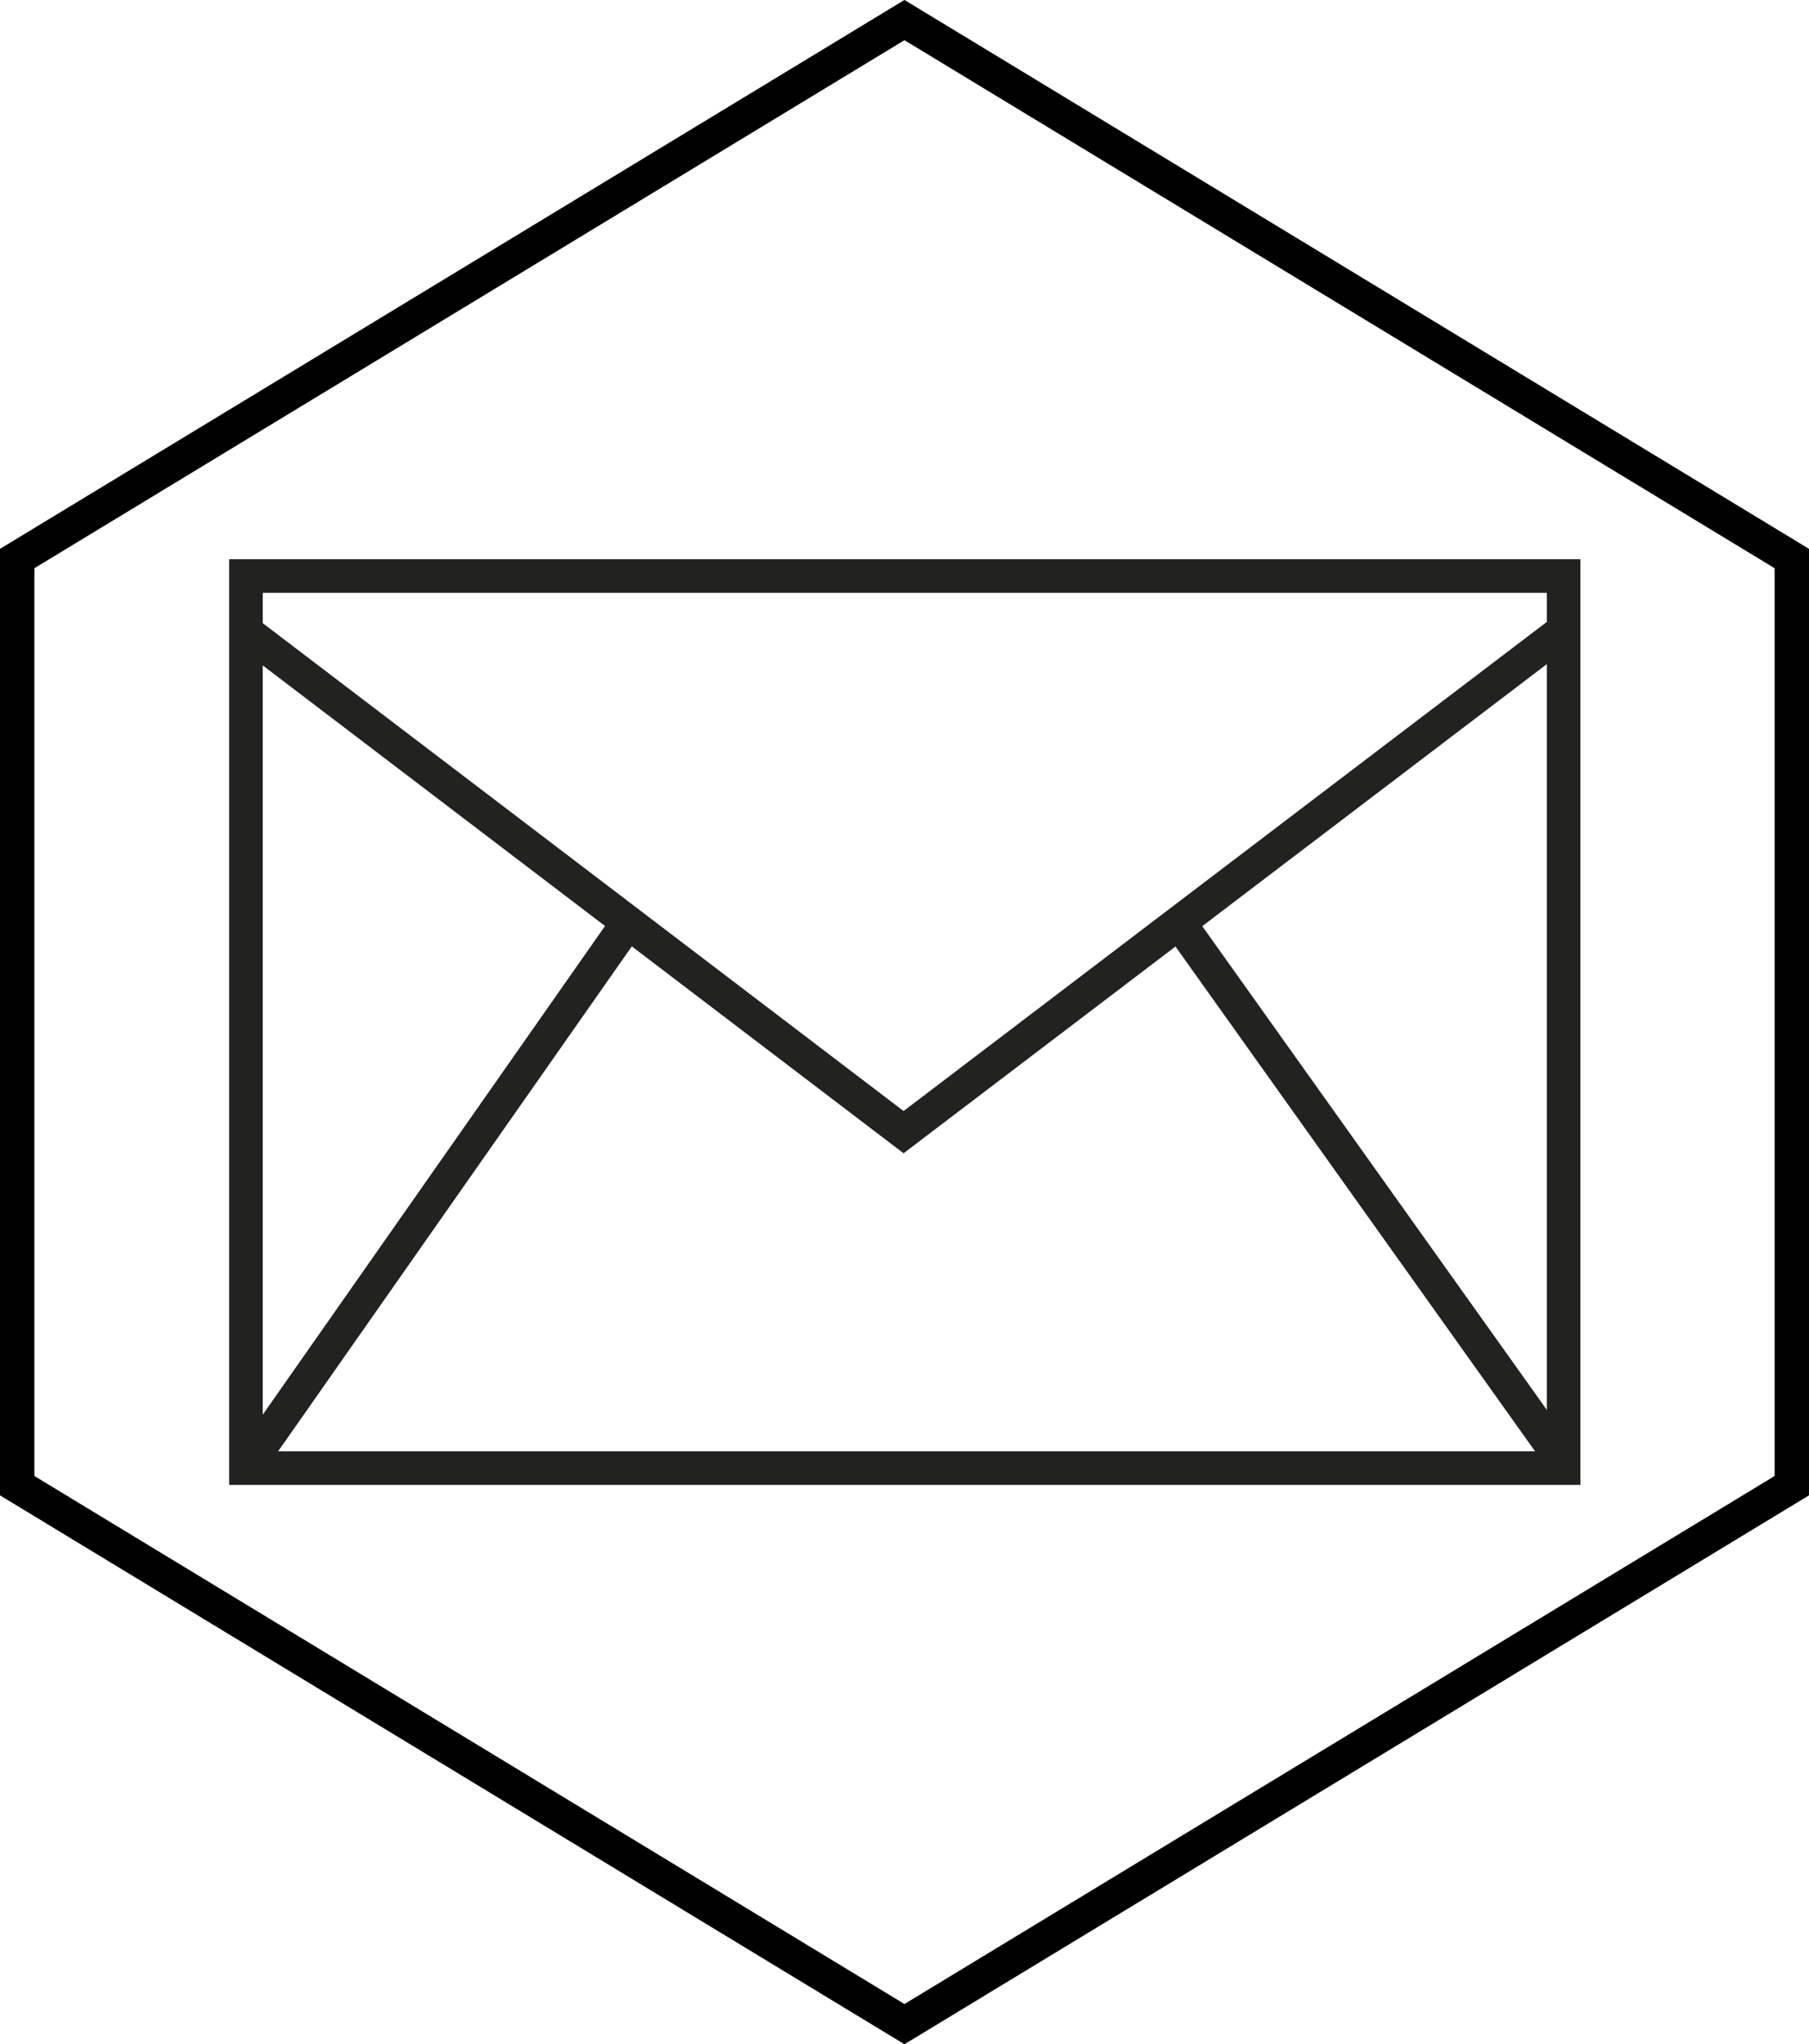
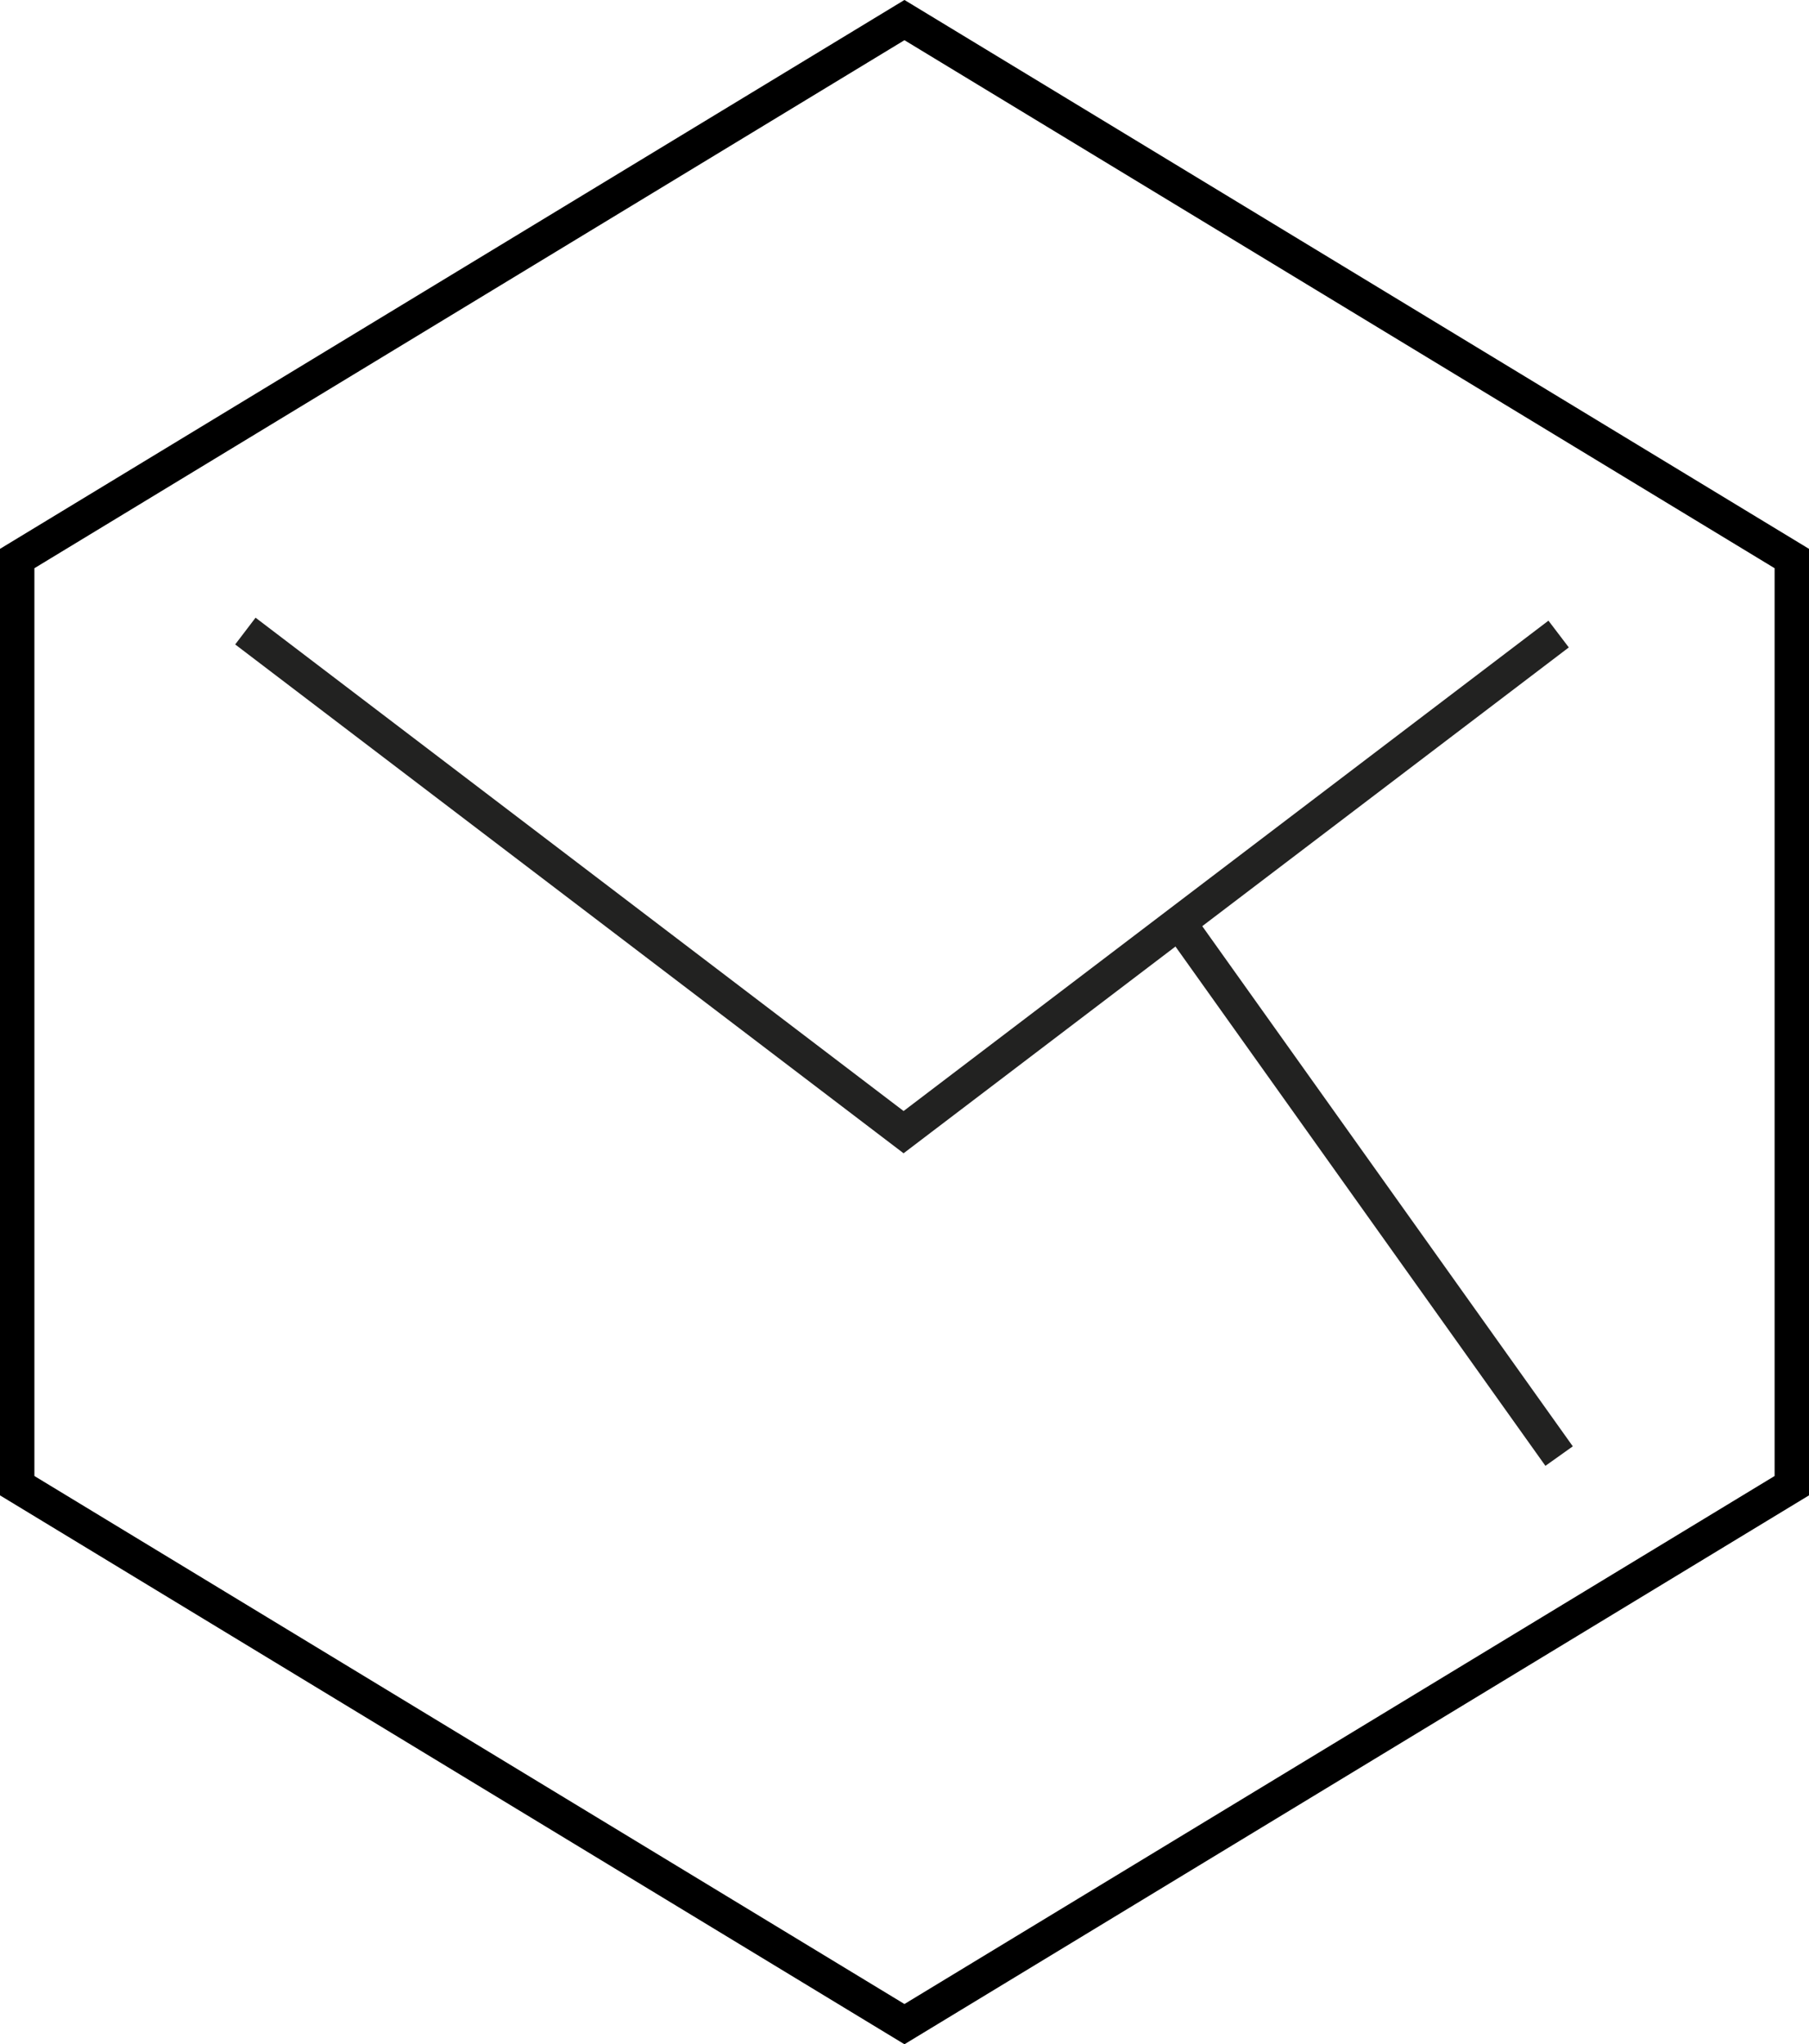
<svg xmlns="http://www.w3.org/2000/svg" id="Calque_1" viewBox="0 0 188.29 212.79">
  <defs>
    <style>.cls-1{stroke:#000;stroke-width:3.58px;}.cls-1,.cls-2{fill:none;stroke-miterlimit:10;}.cls-2{stroke:#222221;stroke-width:3.5px;}</style>
  </defs>
  <polygon class="cls-1" points="186.5 154.65 186.5 58.14 94.14 2.09 1.79 58.14 1.79 154.65 94.14 210.7 186.5 154.65" />
  <g>
    <polyline class="cls-2" points="25.54 65.69 94.05 117.85 162.23 66" />
-     <rect class="cls-2" x="25.6" y="59.96" width="137.15" height="92.86" />
    <line class="cls-2" x1="123.16" y1="96.65" x2="162.28" y2="151.57" />
-     <line class="cls-2" x1="64.93" y1="96.65" x2="26.66" y2="151.29" />
  </g>
</svg>